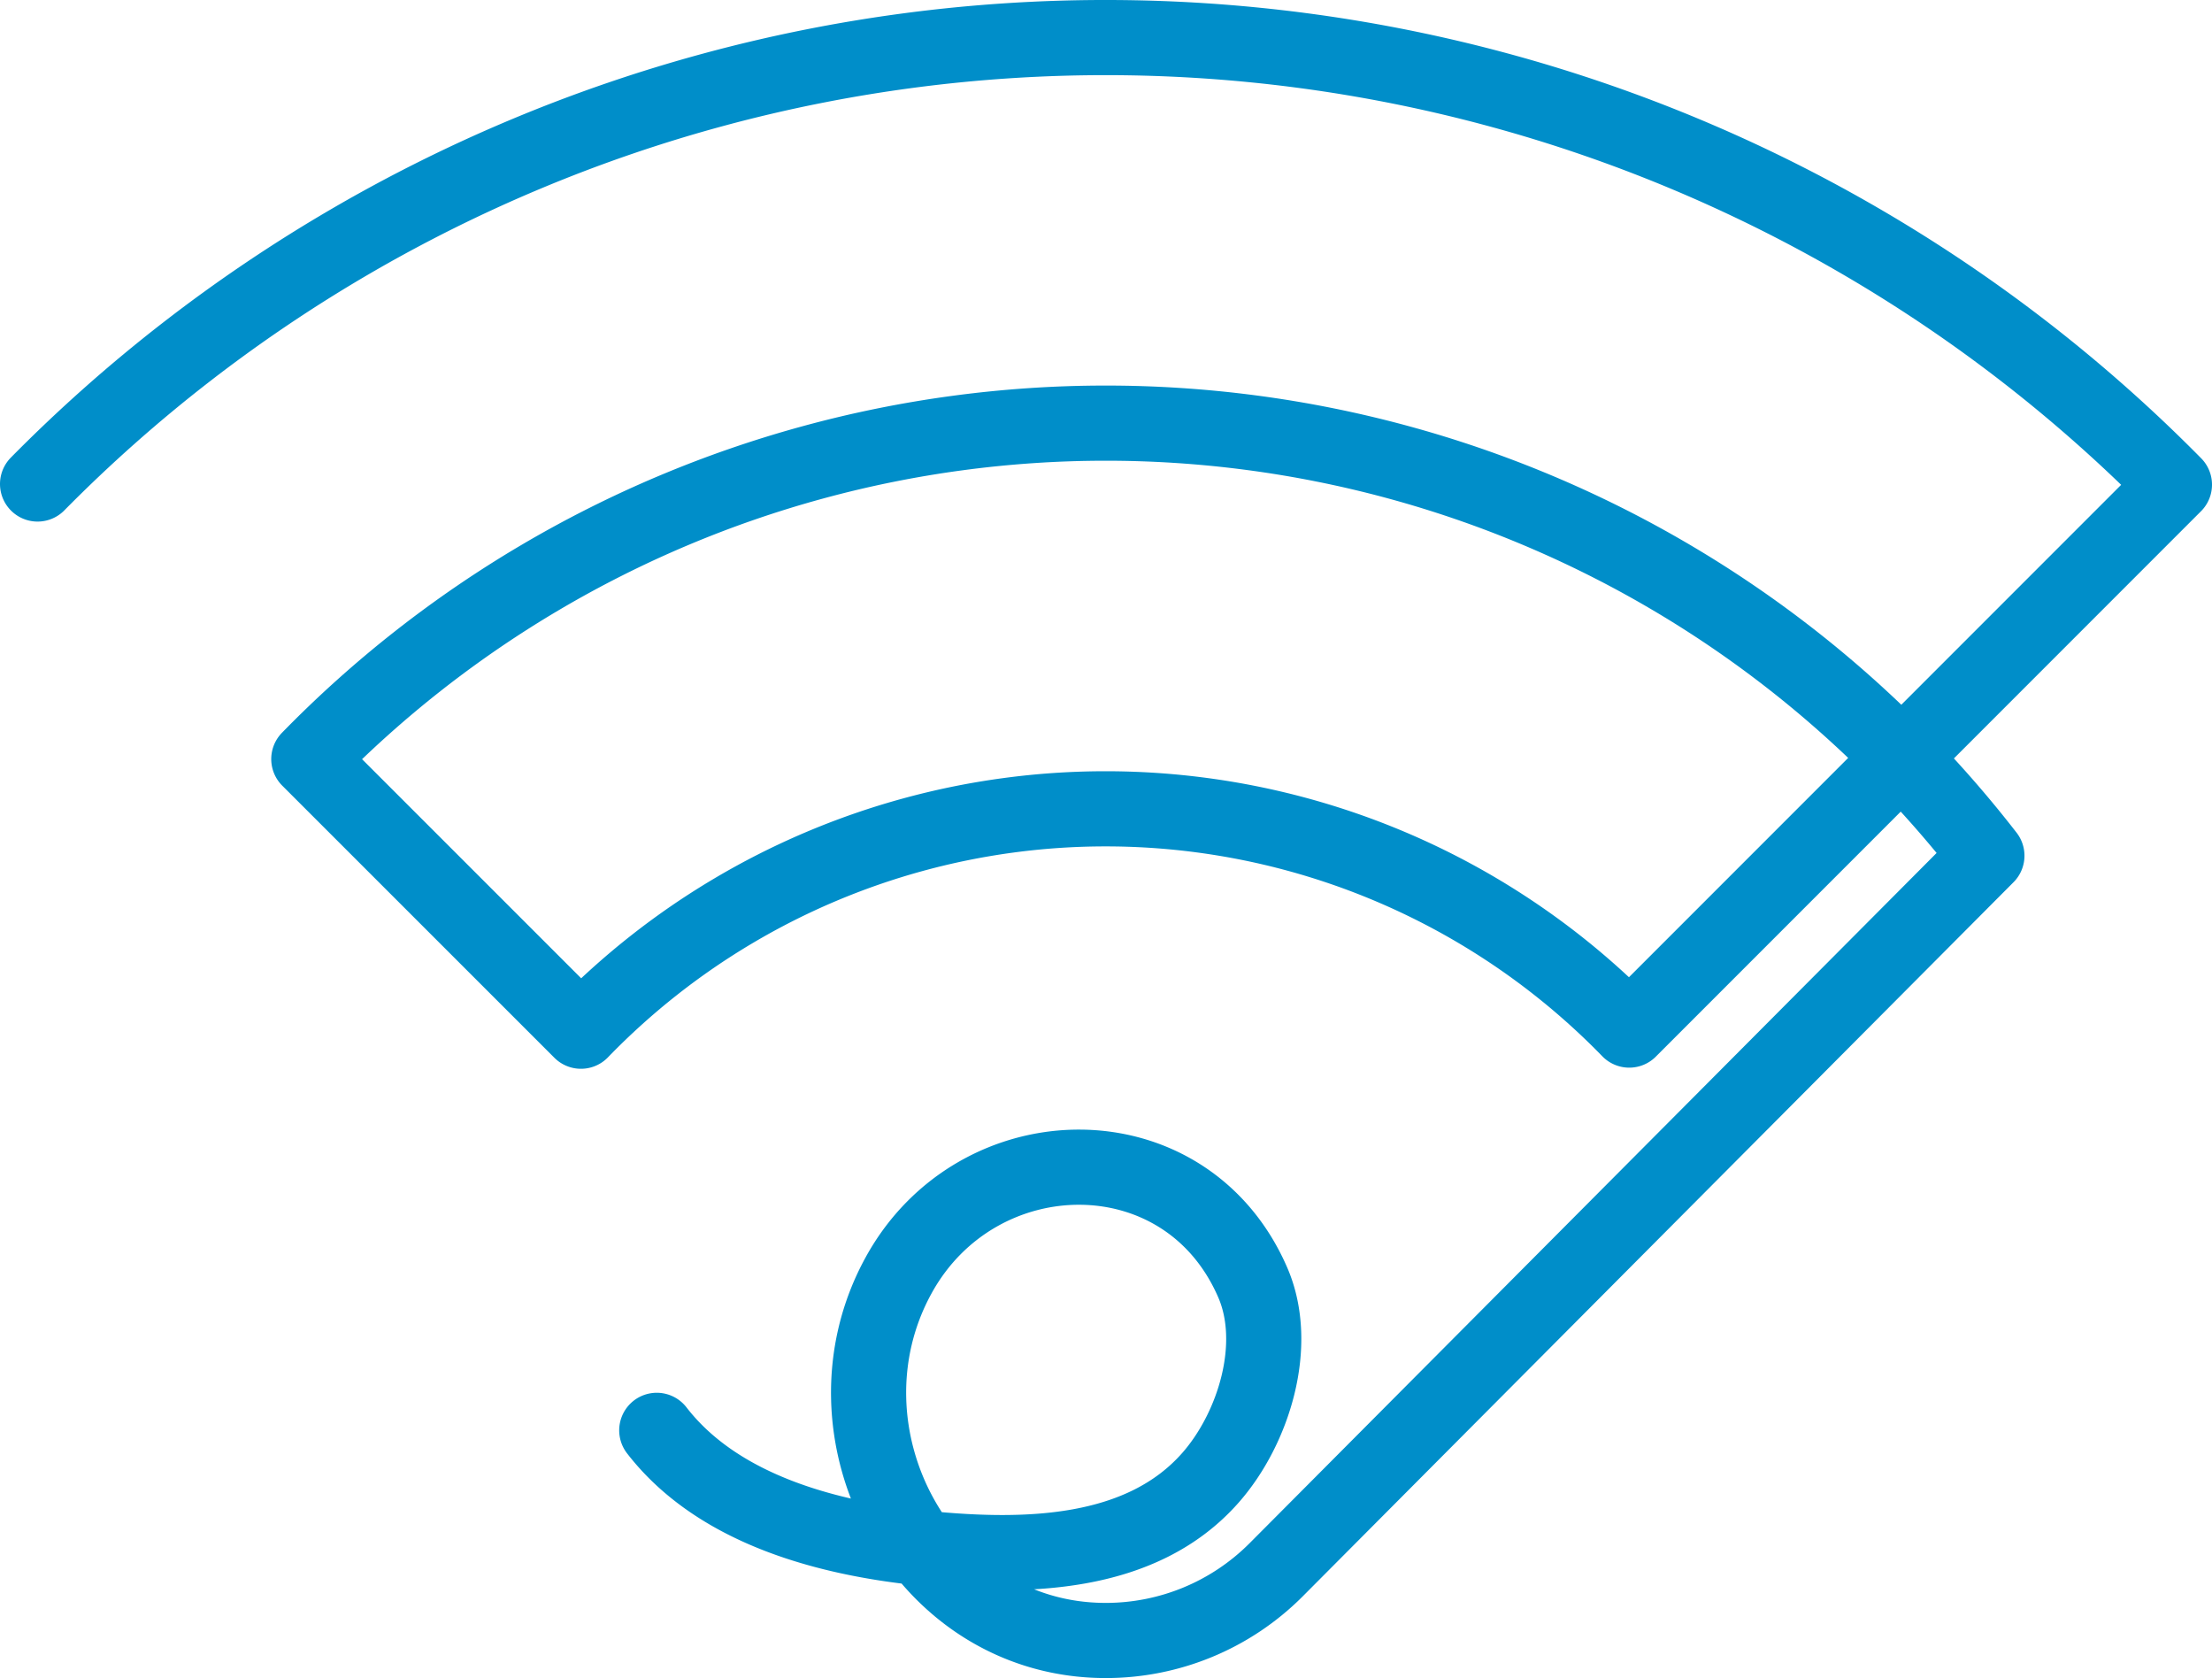
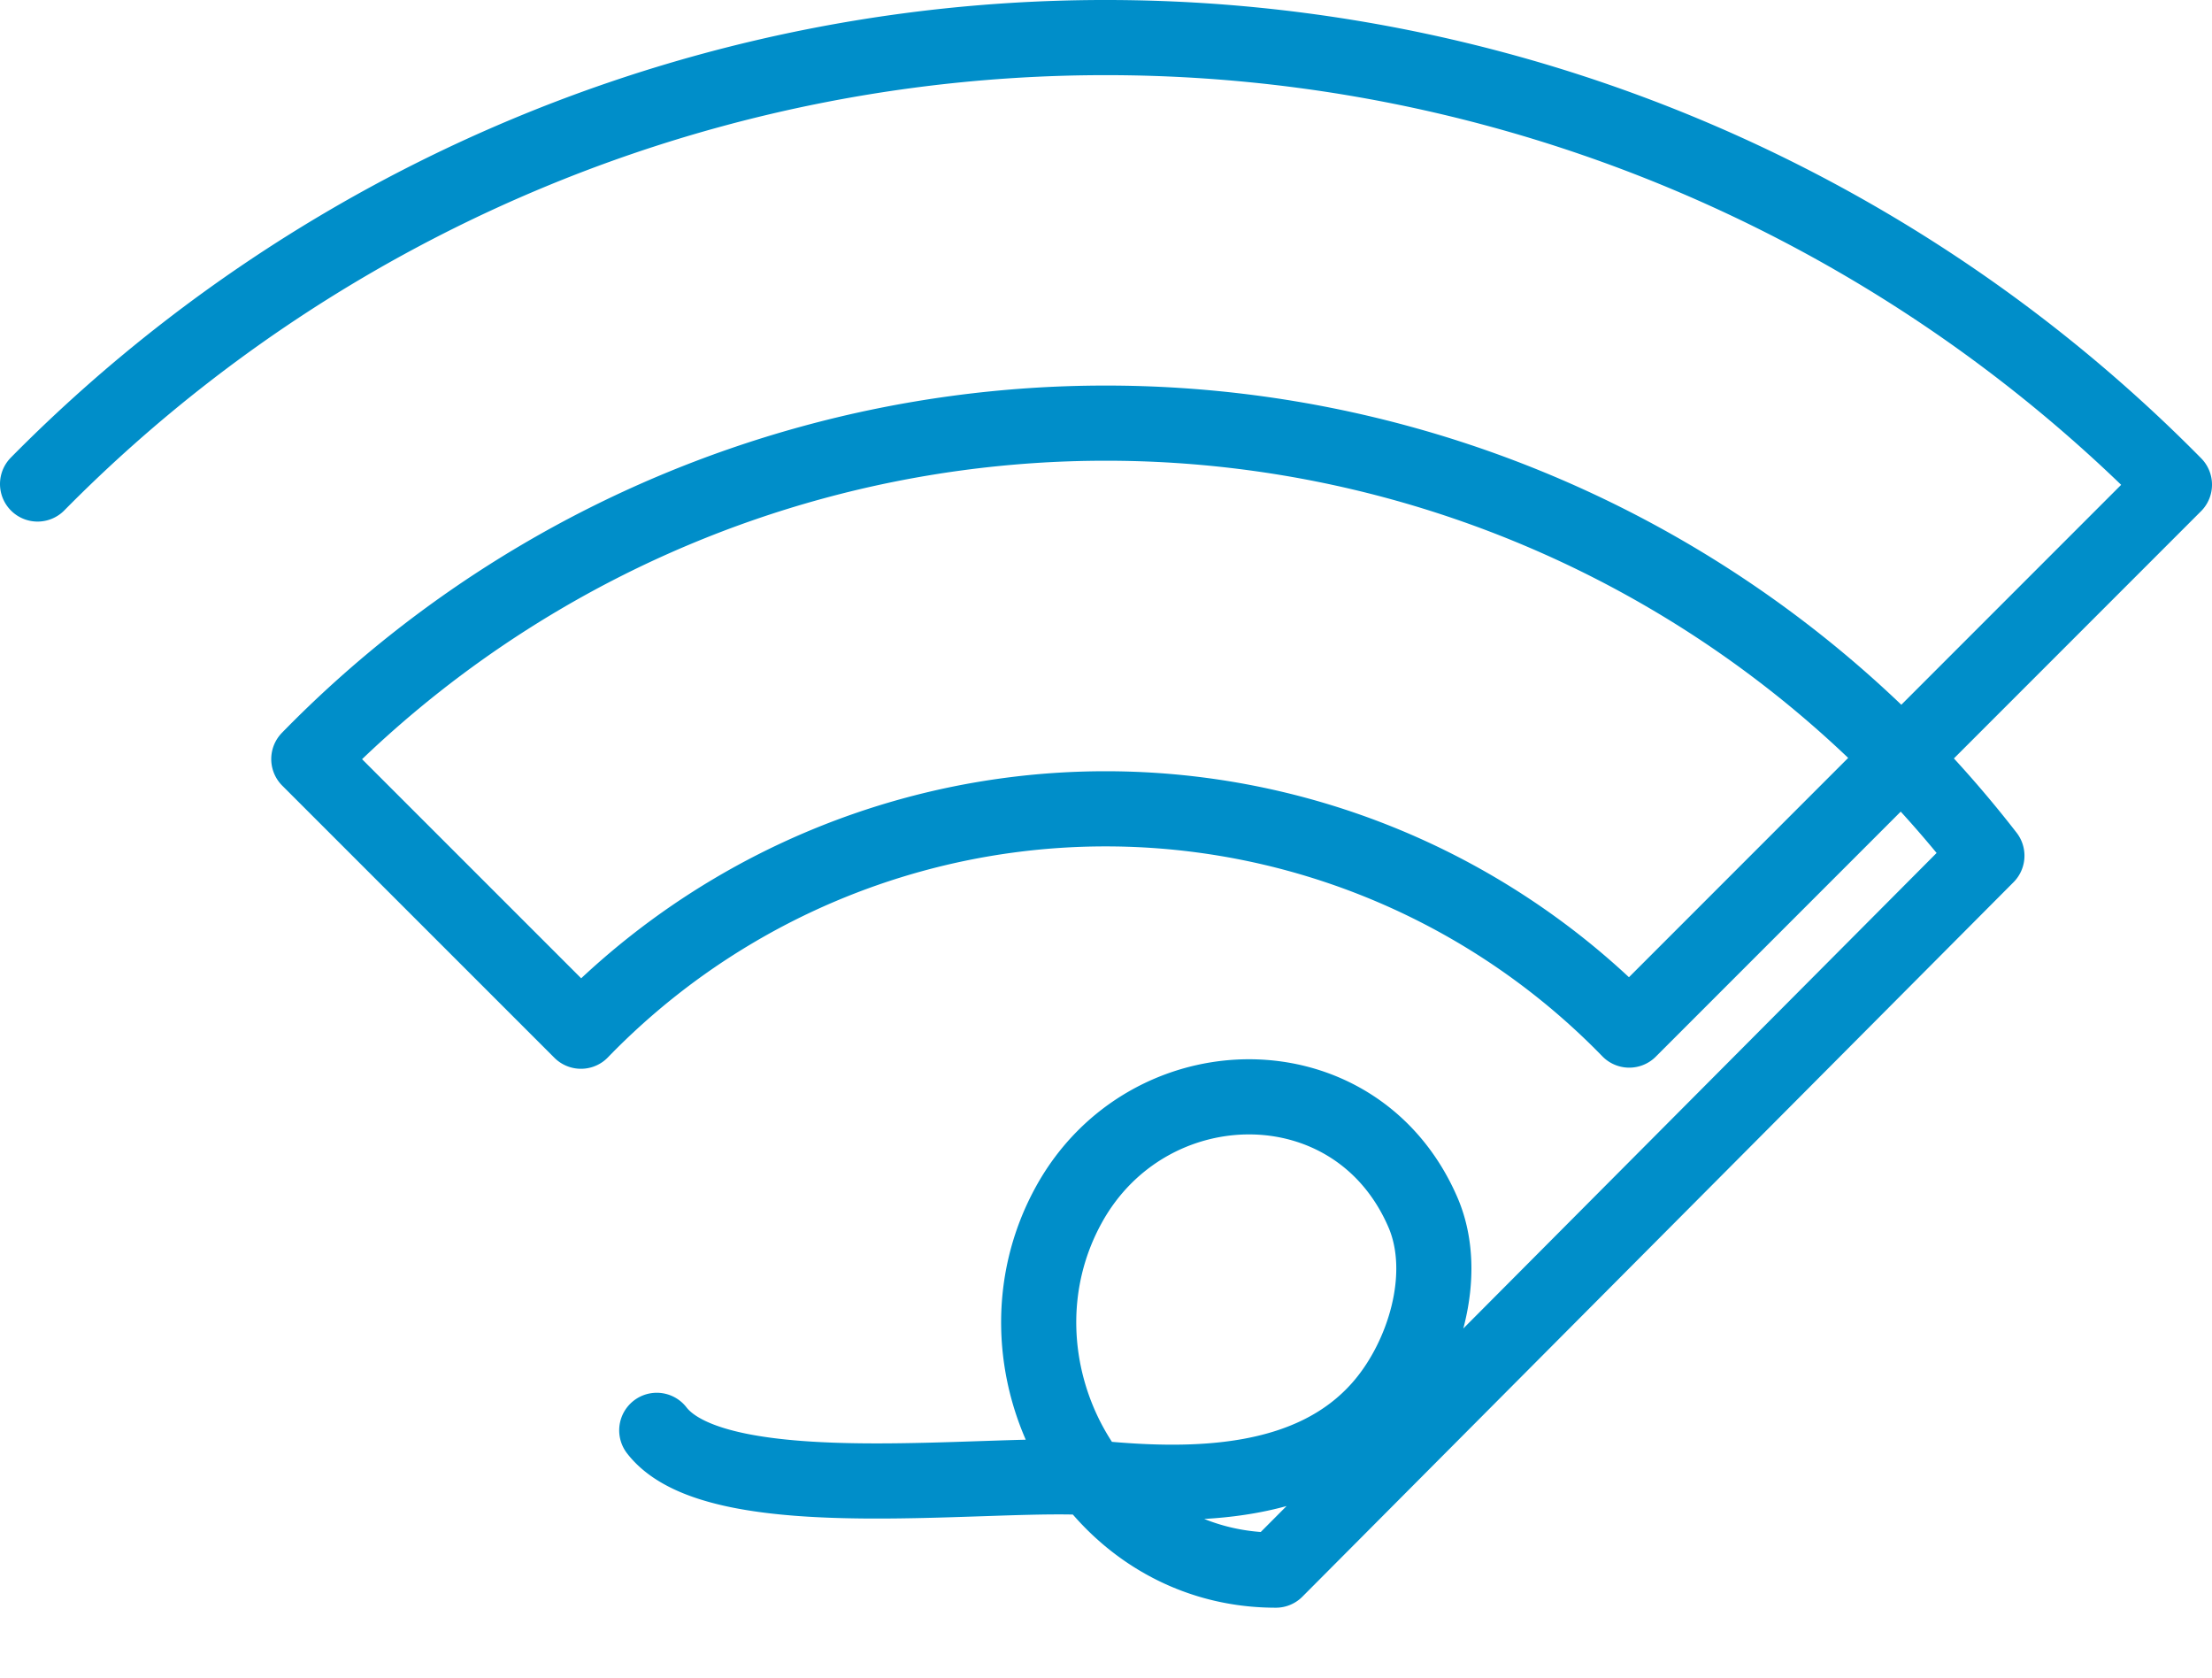
<svg xmlns="http://www.w3.org/2000/svg" width="103.86mm" height="78.77mm" viewBox="0 0 294.4 223.28">
  <defs>
    <style>.cls-1{fill:none;stroke:#008ec9;stroke-linecap:round;stroke-linejoin:round;stroke-width:10px;}</style>
  </defs>
  <title>connectivity-icon-primary</title>
  <g id="Layer_2" data-name="Layer 2">
    <g id="Layer_1-2" data-name="Layer 1">
-       <path class="cls-1" d="M5,64.4a199.8,199.8,0,0,1,284.4.09l-72.56,72.57a97.2,97.2,0,0,0-139.52.15L41.1,101A148.21,148.21,0,0,1,253,100.75a150.16,150.16,0,0,1,11.44,13.11L169.8,208.92a32,32,0,0,1-22.64,9.36c-24.45,0-39.08-27.67-27.55-48.61,10.5-19.08,38.24-19.56,47.13,1,3.58,8.28.11,19.42-5.62,25.94-9.25,10.53-24.74,10.69-37.65,9.45S95.67,201,87.41,190.32" />
+       <path class="cls-1" d="M5,64.4a199.8,199.8,0,0,1,284.4.09l-72.56,72.57a97.2,97.2,0,0,0-139.52.15L41.1,101A148.21,148.21,0,0,1,253,100.75a150.16,150.16,0,0,1,11.44,13.11L169.8,208.92c-24.45,0-39.08-27.67-27.55-48.61,10.5-19.08,38.24-19.56,47.13,1,3.58,8.28.11,19.42-5.62,25.94-9.25,10.53-24.74,10.69-37.65,9.45S95.67,201,87.41,190.32" />
    </g>
  </g>
</svg>